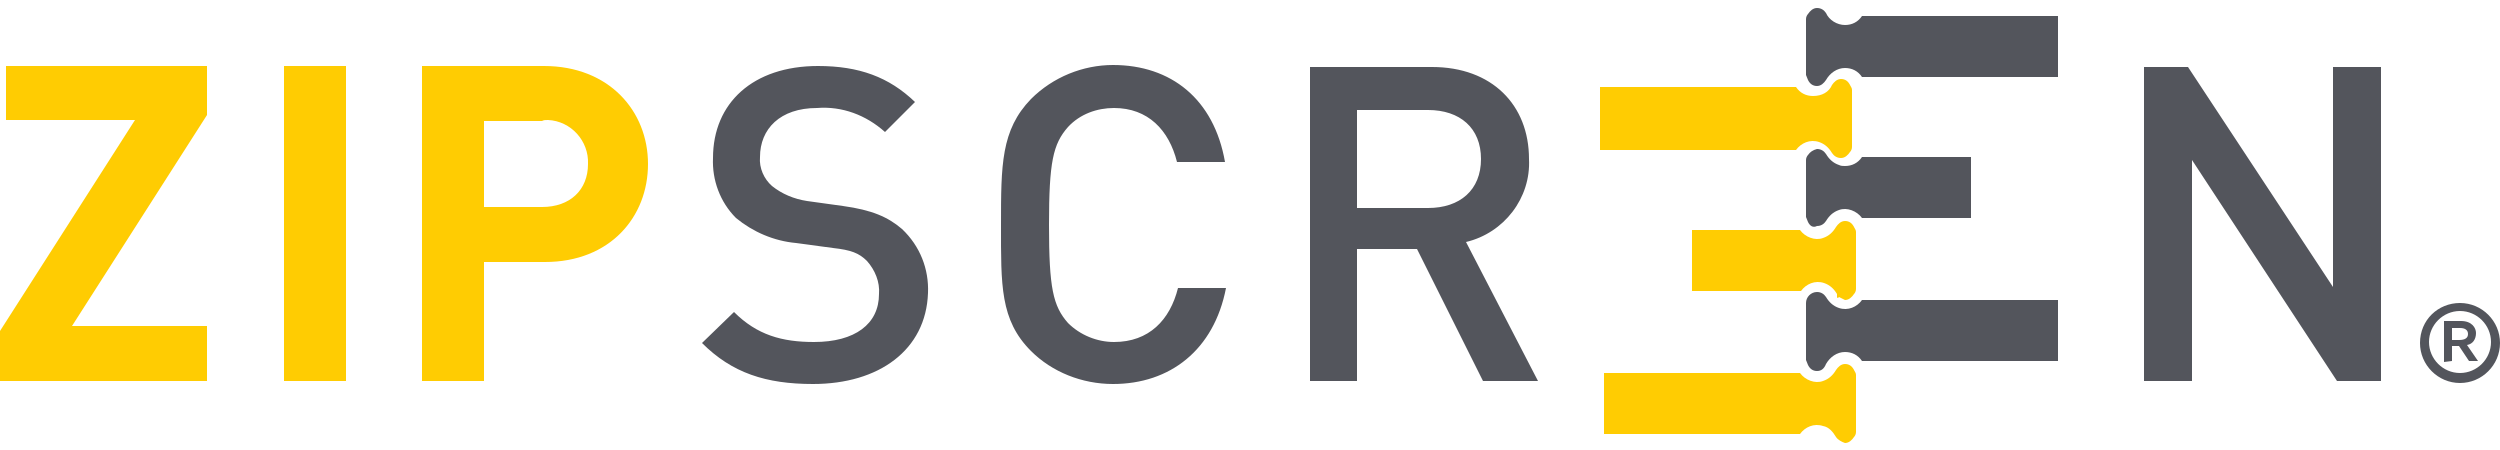
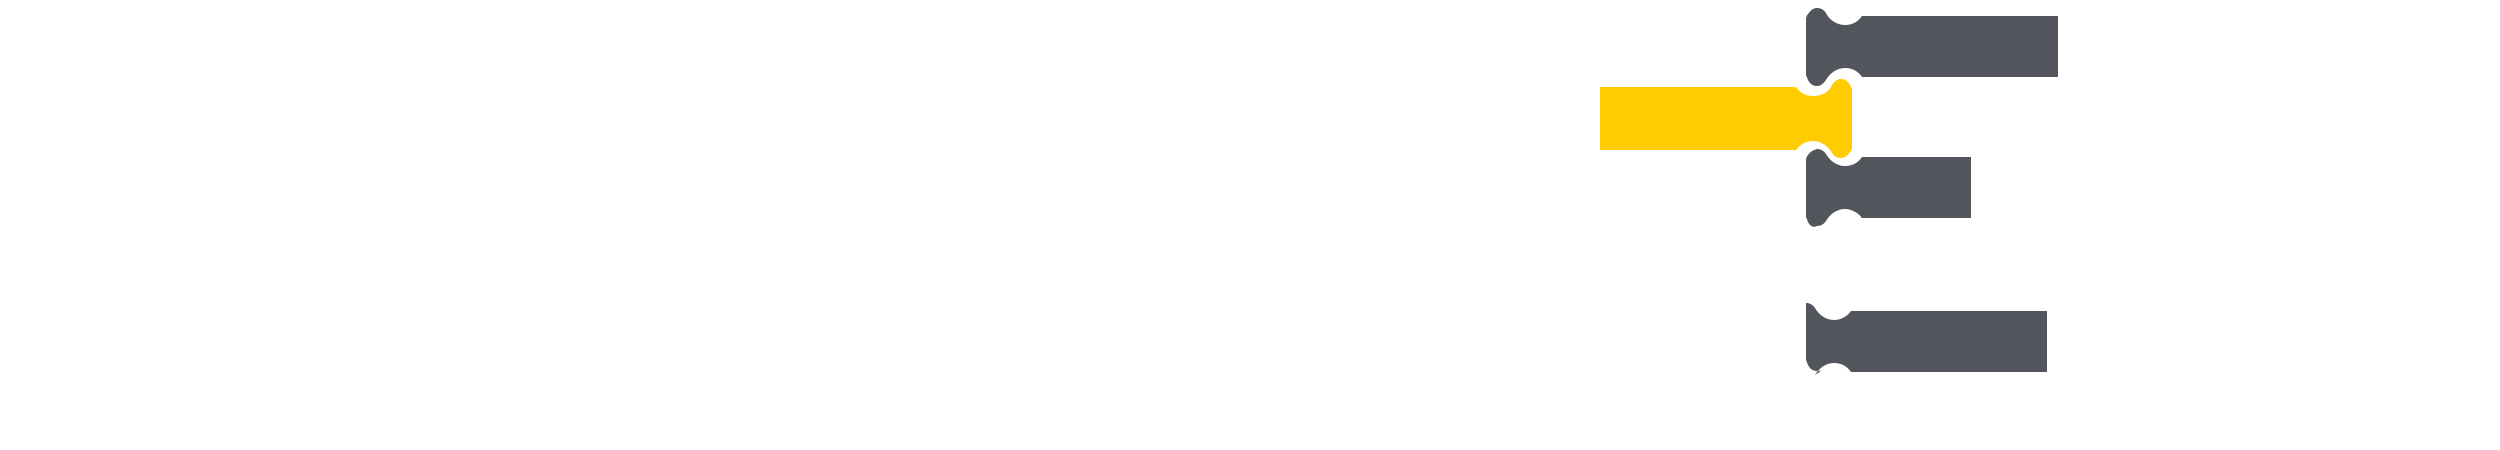
<svg xmlns="http://www.w3.org/2000/svg" version="1.1" id="logo-dark" x="0px" y="0px" viewBox="0 0 250 45" style="enable-background:new 0 0 250 45;" xml:space="preserve">
  <style type="text/css">
	.st0{fill:#FFCC02;}
	.st1{fill:#53555C;}
</style>
-   <path class="st0" d="M0,38.1v-5l13.5-21.1H0.6V6.6h20.1v4.9L7.2,32.6h13.5v5.5L0,38.1L0,38.1z M28.4,6.6h6.2v31.5h-6.2L28.4,6.6z   M54.5,26.2h-6.1v11.9h-6.2V6.6h12.2c6.5,0,10.4,4.5,10.4,9.8S61,26.2,54.5,26.2 M54.2,12.1h-5.8v8.6h5.8c2.8,0,4.6-1.7,4.6-4.3  c0.1-2.3-1.7-4.3-4-4.4C54.5,12,54.4,12,54.2,12.1" />
  <path class="st1" d="M180.8,22.2c-0.1-0.2-0.1-0.3-0.2-0.5V16c0-0.2,0.1-0.4,0.2-0.5c0.2-0.3,0.5-0.5,0.9-0.6c0.4,0,0.7,0.2,0.9,0.5  v0c0.3,0.5,0.7,0.9,1.3,1.1c0.2,0.1,0.4,0.1,0.6,0.1c0.7,0,1.3-0.3,1.7-0.9h10.9v6.1h-10.9c-0.5-0.7-1.5-1.1-2.3-0.8  c-0.6,0.2-1,0.6-1.3,1.1c0,0,0,0,0,0v0c-0.2,0.3-0.5,0.5-0.9,0.5C181.3,22.8,181,22.6,180.8,22.2L180.8,22.2z M180.8,8  c-0.1-0.2-0.1-0.3-0.2-0.5V1.9c0-0.2,0.1-0.4,0.2-0.5c0.2-0.3,0.5-0.6,0.9-0.6c0.4,0,0.7,0.2,0.9,0.5v0c0.3,0.7,1.1,1.2,1.9,1.2  c0.7,0,1.3-0.3,1.7-0.9h19.6v6.1h-19.6c-0.4-0.6-1-0.9-1.7-0.9c-0.8,0-1.5,0.5-1.9,1.2l0,0c-0.2,0.3-0.5,0.6-0.9,0.6  C181.3,8.6,181,8.4,180.8,8L180.8,8z" />
-   <path class="st1" d="M181.7,37.1c-0.4,0-0.7-0.2-0.9-0.6c-0.1-0.2-0.1-0.3-0.2-0.5v-5.7c0-0.6,0.5-1.1,1.1-1.1  c0.4,0,0.7,0.2,0.9,0.5v0c0.3,0.5,0.7,0.9,1.3,1.1c0.9,0.3,1.8-0.1,2.3-0.8h19.6v6.1h-19.6c-0.4-0.6-1-0.9-1.7-0.9  c-0.8,0-1.5,0.5-1.9,1.2l0,0v0C182.4,36.9,182.1,37.1,181.7,37.1" />
+   <path class="st1" d="M181.7,37.1c-0.4,0-0.7-0.2-0.9-0.6c-0.1-0.2-0.1-0.3-0.2-0.5v-5.7c0.4,0,0.7,0.2,0.9,0.5v0c0.3,0.5,0.7,0.9,1.3,1.1c0.9,0.3,1.8-0.1,2.3-0.8h19.6v6.1h-19.6c-0.4-0.6-1-0.9-1.7-0.9  c-0.8,0-1.5,0.5-1.9,1.2l0,0v0C182.4,36.9,182.1,37.1,181.7,37.1" />
  <path class="st0" d="M183.2,8.5c0.2-0.3,0.5-0.6,0.9-0.6c0.4,0,0.7,0.2,0.9,0.6c0.1,0.2,0.2,0.3,0.2,0.5v5.7c0,0.2-0.1,0.4-0.2,0.5  c-0.2,0.3-0.5,0.6-0.9,0.6c-0.4,0-0.7-0.2-0.9-0.5l0,0c-0.3-0.5-0.7-0.9-1.3-1.1c-0.9-0.3-1.8,0.1-2.3,0.8H160V8.7h19.6  c0.4,0.6,1,0.9,1.7,0.9C182.2,9.6,182.9,9.2,183.2,8.5" />
-   <path class="st0" d="M183.6,43.7L183.6,43.7c-0.3-0.5-0.7-1-1.3-1.1c-0.9-0.3-1.8,0.1-2.3,0.8h-19.6v-6.1H180  c0.5,0.7,1.5,1.1,2.3,0.8c0.6-0.2,1-0.6,1.3-1.1l0,0c0.2-0.3,0.5-0.6,0.9-0.6c0.4,0,0.7,0.2,0.9,0.6c0.1,0.2,0.2,0.3,0.2,0.5v5.7  c0,0.2-0.1,0.4-0.2,0.5c-0.2,0.3-0.5,0.6-0.9,0.6C184.2,44.2,183.8,44,183.6,43.7L183.6,43.7z M183.9,29.7L183.9,29.7  c-0.1,0.1-0.1,0.1-0.1,0.1c-0.1,0-0.1-0.1-0.1-0.1c0-0.1,0-0.2,0-0.2l0-0.1l0,0c-0.3-0.5-0.7-0.9-1.3-1.1c-0.9-0.3-1.8,0.1-2.3,0.8  h-10.9v-6.1H180c0.5,0.7,1.5,1.1,2.3,0.8c0.6-0.2,1-0.6,1.3-1.1l0,0c0.2-0.3,0.5-0.6,0.9-0.6c0.4,0,0.7,0.2,0.9,0.6  c0.1,0.2,0.2,0.3,0.2,0.5v5.7c0,0.2-0.1,0.4-0.2,0.5c-0.2,0.3-0.5,0.6-0.9,0.6C184.3,29.9,184.1,29.8,183.9,29.7L183.9,29.7z" />
  <g>
-     <path class="st1" d="M81.3,38.4c-4.7,0-8.1-1.1-11.1-4.1l3.2-3.1c2.3,2.3,4.8,3,8,3c4.1,0,6.5-1.8,6.5-4.8c0.1-1.2-0.4-2.4-1.2-3.3   c-0.8-0.8-1.6-1.1-3.4-1.3l-3.7-0.5c-2.2-0.2-4.3-1.1-6-2.5c-1.6-1.6-2.4-3.8-2.3-6c0-5.5,4-9.2,10.5-9.2c4.1,0,7.1,1.1,9.7,3.6   l-3,3c-1.9-1.7-4.3-2.6-6.8-2.4c-3.7,0-5.7,2.1-5.7,4.9c-0.1,1.1,0.4,2.2,1.2,2.9c1,0.8,2.2,1.3,3.5,1.5l3.6,0.5   c2.9,0.4,4.5,1.1,5.9,2.3c1.8,1.7,2.7,4,2.6,6.4C92.6,35,87.9,38.4,81.3,38.4L81.3,38.4z M111.3,38.4c-3.1,0-6.1-1.2-8.2-3.3   c-3.1-3.1-3-6.6-3-12.6s0-9.5,3-12.6c2.2-2.2,5.2-3.4,8.2-3.4c5.8,0,10.1,3.4,11.2,9.7h-4.8c-0.8-3.2-2.9-5.4-6.3-5.4   c-1.7,0-3.4,0.6-4.6,1.9c-1.5,1.7-1.9,3.5-1.9,9.8s0.4,8.1,1.9,9.8c1.2,1.2,2.9,1.9,4.6,1.9c3.5,0,5.6-2.2,6.4-5.4h4.8   C121.4,35,117,38.4,111.3,38.4z M148.3,38.1l-6.6-13.2h-6v13.2H131V6.7h12.2c6,0,9.7,3.8,9.7,9.2c0.2,3.9-2.5,7.4-6.3,8.3l7.2,13.9   H148.3z M142.8,11h-7.1v9.8h7.1c3.2,0,5.3-1.8,5.3-4.9S146,11,142.8,11z M233.7,38.1L219.2,16v22.1h-4.8V6.7h4.4l14.5,22v-22h4.8   v31.4L233.7,38.1L233.7,38.1z" />
-   </g>
-   <path class="st1" d="M246,30.3c2.2,0,4,1.8,4,4c0,2.2-1.8,4-4,4c-2.2,0-4-1.8-4-4C242,32,243.8,30.3,246,30.3z M246,37.3  c1.7,0,3.1-1.4,3.1-3.1s-1.4-3.1-3.1-3.1c-1.7,0-3.1,1.4-3.1,3.1C242.9,35.9,244.3,37.3,246,37.3C246,37.3,246,37.3,246,37.3z   M244.4,36.2v-4.1h1.7c1.1,0,1.5,0.7,1.5,1.2c0,0.6-0.3,1.1-0.9,1.2l1.1,1.6h-0.9l-1-1.5h-0.7v1.5L244.4,36.2L244.4,36.2z M245.9,34  c0.6,0,0.9-0.2,0.9-0.6c0-0.4-0.3-0.6-0.8-0.6h-0.8V34H245.9L245.9,34z" />
+     </g>
</svg>